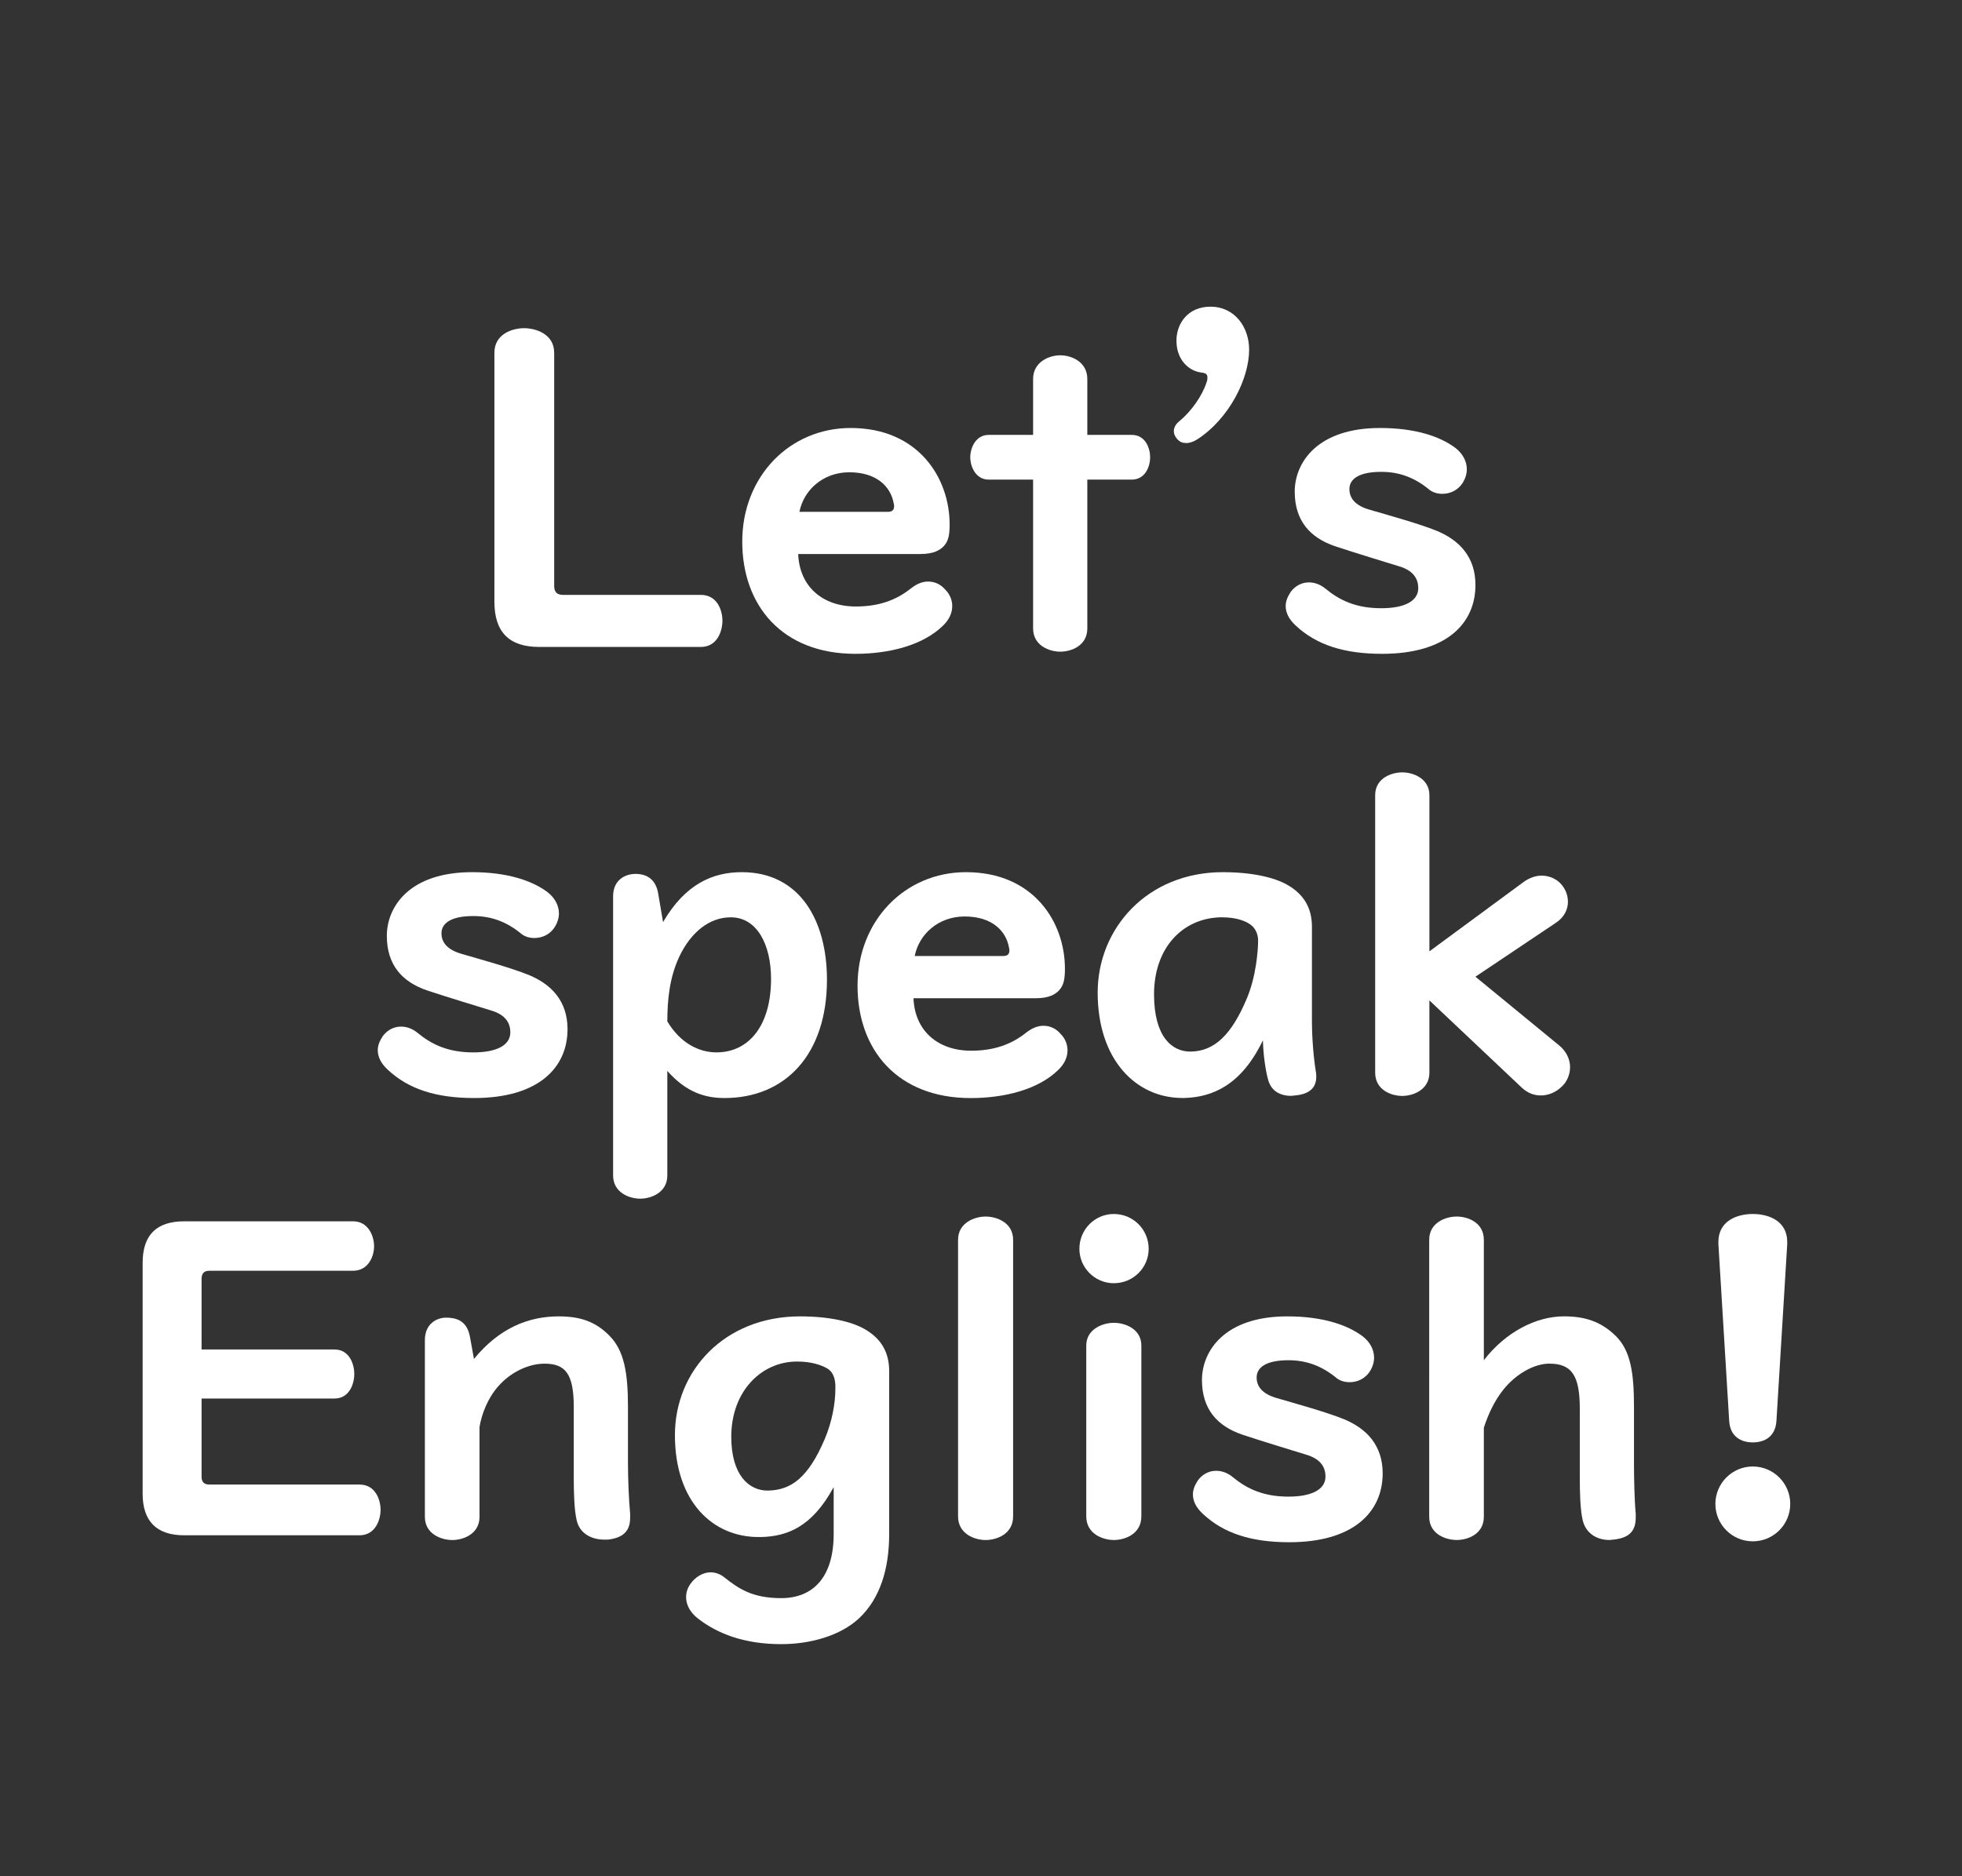
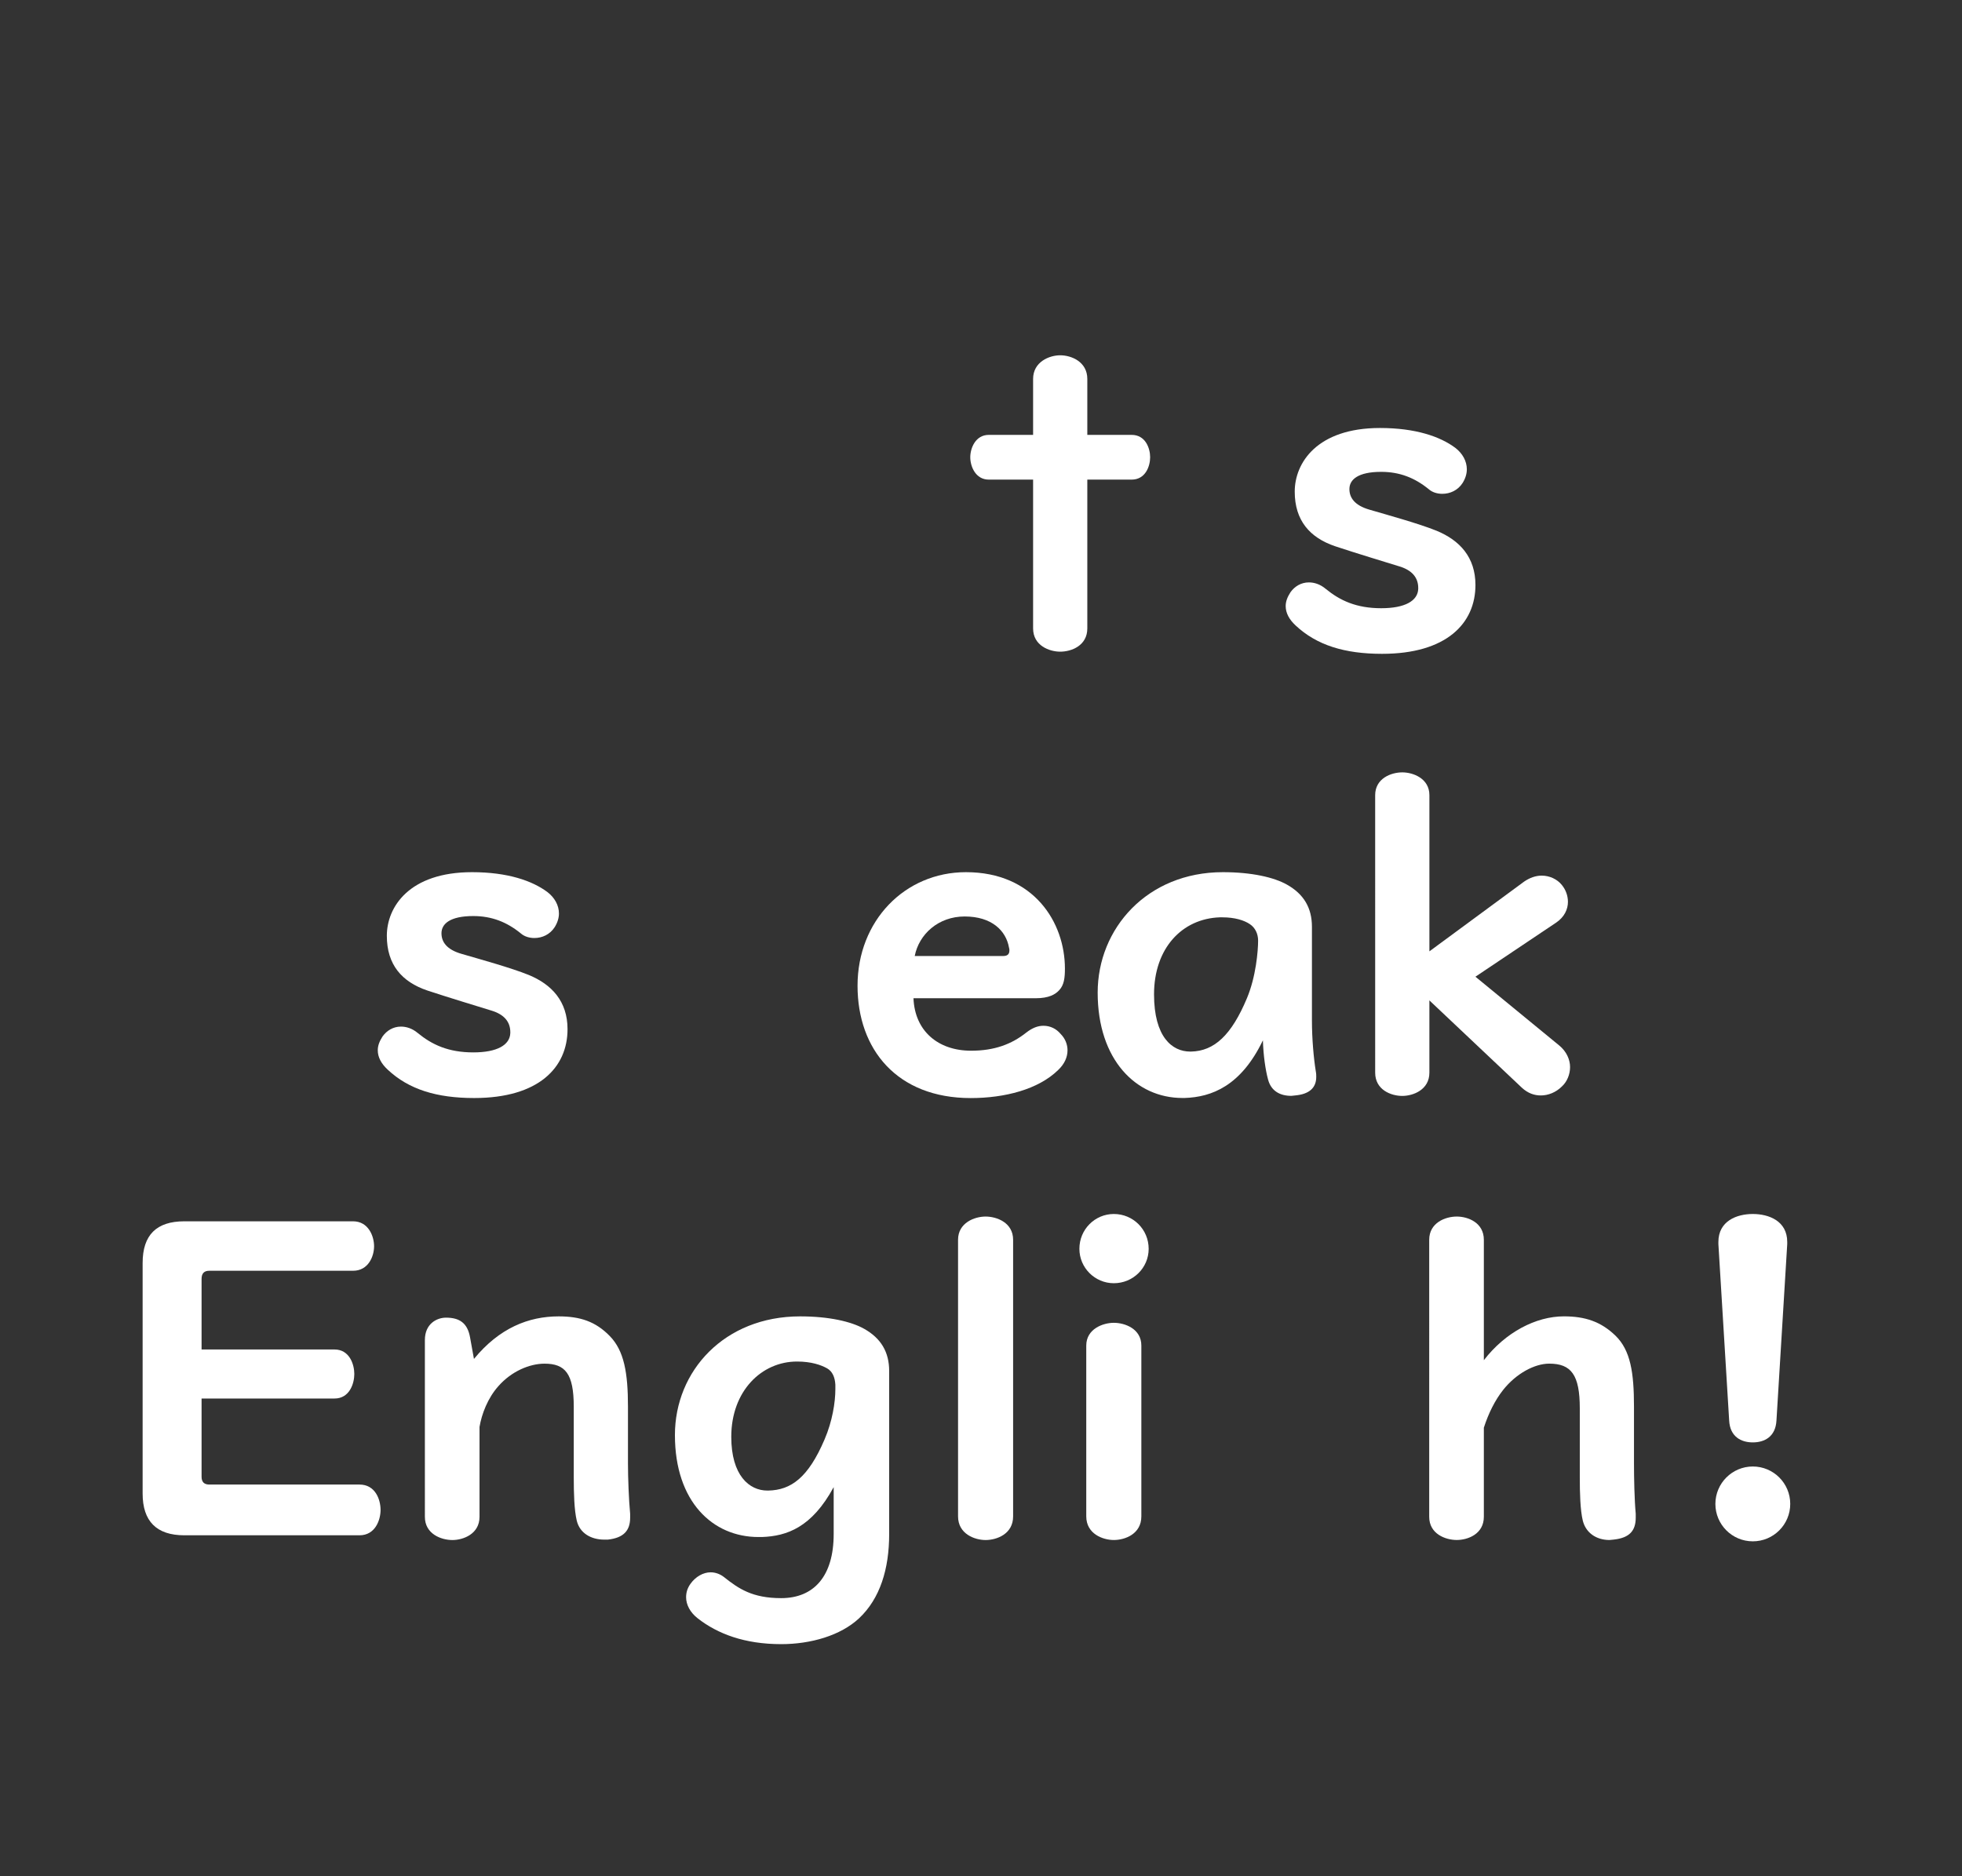
<svg xmlns="http://www.w3.org/2000/svg" version="1.1" id="レイヤー_1" x="0px" y="0px" width="92px" height="88px" viewBox="0 0 92 88" enable-background="new 0 0 92 88" xml:space="preserve">
  <rect x="0" y="0" width="92" height="88" fill="#333333" stroke="none" />
  <g>
    <g>
-       <path fill="#FFFFFF" d="M24.574,15.393c0.565,0,1.412,0.282,1.412,1.15v10.935c0,0.283,0.122,0.424,0.424,0.424h6.457    c0.766,0,1.008,0.726,1.008,1.21s-0.242,1.231-1.008,1.231h-7.586c-1.413,0-2.098-0.706-2.098-2.119V16.543    C23.183,15.675,24.009,15.393,24.574,15.393z" />
-       <path fill="#FFFFFF" d="M39.889,20.074c3.188,0,4.64,2.36,4.64,4.519c0,0.444-0.04,0.767-0.263,1.009    c-0.181,0.201-0.484,0.383-1.109,0.383h-5.729c0.06,1.533,1.15,2.461,2.703,2.461c1.089,0,1.896-0.302,2.583-0.847    c0.281-0.222,0.545-0.323,0.807-0.323c0.322,0,0.604,0.141,0.807,0.383c0.223,0.222,0.323,0.504,0.323,0.766    c0,0.323-0.142,0.646-0.443,0.929c-0.93,0.908-2.503,1.312-4.097,1.312c-3.449,0-5.306-2.28-5.306-5.266    C34.804,22.354,37.022,20.074,39.889,20.074z M39.827,22.151c-1.229,0-2.139,0.828-2.341,1.856h4.137    c0.182,0,0.303-0.061,0.303-0.263c0-0.04,0-0.08-0.021-0.141C41.765,22.817,41.099,22.151,39.827,22.151z" />
      <path fill="#FFFFFF" d="M49.714,16.664c0.524,0,1.271,0.303,1.271,1.11v2.623h2.08c0.646,0,0.866,0.625,0.866,1.049    c0,0.424-0.221,1.049-0.866,1.049h-2.08v6.981c0,0.807-0.746,1.089-1.271,1.089c-0.505,0-1.271-0.282-1.271-1.089v-6.981h-2.078    c-0.625,0-0.868-0.625-0.868-1.049c0-0.424,0.243-1.049,0.868-1.049h2.078v-2.623C48.443,16.966,49.209,16.664,49.714,16.664z" />
-       <path fill="#FFFFFF" d="M56.758,14.384c1.149,0,1.815,0.968,1.815,2.018c0,1.352-0.929,3.228-2.421,4.197    c-0.182,0.121-0.363,0.181-0.524,0.181c-0.162,0-0.282-0.04-0.404-0.162c-0.101-0.101-0.182-0.242-0.182-0.403    c0-0.141,0.081-0.323,0.263-0.464c0.564-0.464,1.068-1.19,1.271-1.816c0.041-0.1,0.041-0.181,0.041-0.241    c0-0.142-0.081-0.202-0.303-0.223c-0.586-0.081-1.149-0.605-1.149-1.493C55.164,15.171,55.707,14.384,56.758,14.384z" />
      <path fill="#FFFFFF" d="M64.707,20.074c1.674,0,2.824,0.403,3.53,0.928c0.343,0.262,0.544,0.626,0.544,1.009    c0,0.202-0.06,0.424-0.201,0.646c-0.222,0.343-0.586,0.504-0.947,0.504c-0.223,0-0.466-0.061-0.646-0.223    c-0.646-0.524-1.352-0.807-2.22-0.807c-1.089,0-1.492,0.363-1.492,0.807c0,0.404,0.241,0.767,0.948,0.969    c0.827,0.243,2.299,0.646,3.146,0.989c1.07,0.444,1.816,1.231,1.816,2.542c0,1.795-1.353,3.228-4.378,3.228    c-1.756,0-3.067-0.404-4.056-1.332c-0.303-0.282-0.464-0.585-0.464-0.908c0-0.222,0.081-0.423,0.223-0.646    c0.2-0.282,0.504-0.464,0.866-0.464c0.243,0,0.525,0.081,0.788,0.303c0.665,0.545,1.433,0.908,2.602,0.908    c1.109,0,1.716-0.342,1.736-0.908c0-0.02,0-0.04,0-0.04c0-0.484-0.284-0.828-0.868-1.009c-0.585-0.182-2.058-0.626-3.026-0.949    c-1.19-0.403-1.897-1.21-1.897-2.562S61.761,20.074,64.707,20.074z" />
      <path fill="#FFFFFF" d="M22.133,40.907c1.674,0,2.824,0.404,3.53,0.928c0.344,0.263,0.546,0.626,0.546,1.009    c0,0.202-0.062,0.424-0.202,0.646c-0.223,0.343-0.586,0.505-0.948,0.505c-0.223,0-0.464-0.061-0.646-0.223    c-0.646-0.524-1.352-0.807-2.22-0.807c-1.089,0-1.492,0.364-1.492,0.807c0,0.404,0.242,0.767,0.948,0.968    c0.828,0.243,2.3,0.646,3.147,0.989c1.07,0.443,1.816,1.23,1.816,2.542c0,1.796-1.352,3.229-4.378,3.229    c-1.755,0-3.067-0.403-4.056-1.332c-0.303-0.282-0.464-0.585-0.464-0.908c0-0.222,0.081-0.423,0.223-0.646    c0.202-0.282,0.504-0.464,0.866-0.464c0.243,0,0.525,0.081,0.787,0.302c0.666,0.546,1.434,0.908,2.603,0.908    c1.111,0,1.716-0.342,1.736-0.908c0-0.02,0-0.039,0-0.039c0-0.484-0.284-0.828-0.868-1.009c-0.584-0.182-2.058-0.626-3.026-0.948    c-1.191-0.404-1.896-1.211-1.896-2.563S19.187,40.907,22.133,40.907z" />
-       <path fill="#FFFFFF" d="M34.783,40.907c2.744,0,3.994,2.301,3.994,5.045c0,3.51-1.957,5.548-4.801,5.548    c-0.909,0-1.796-0.263-2.685-1.272v4.904c0,0.807-0.767,1.089-1.271,1.089c-0.505,0-1.271-0.282-1.271-1.089V42.037    c0-0.766,0.566-1.049,1.05-1.049c0.585,0,0.969,0.302,1.069,0.948l0.223,1.312C32.14,41.452,33.431,40.907,34.783,40.907z     M34.299,43.025c-0.02,0-0.02,0-0.04,0c-0.969,0-1.857,0.666-2.421,1.875c-0.444,0.969-0.546,1.998-0.546,3.007    c0.627,1.05,1.514,1.452,2.301,1.452c1.534,0,2.562-1.271,2.562-3.449C36.154,44.317,35.509,43.046,34.299,43.025z" />
      <path fill="#FFFFFF" d="M45.295,40.907c3.188,0,4.64,2.361,4.64,4.52c0,0.443-0.04,0.766-0.263,1.01    c-0.181,0.201-0.484,0.383-1.109,0.383h-5.729c0.06,1.533,1.15,2.461,2.703,2.461c1.089,0,1.896-0.303,2.583-0.848    c0.282-0.221,0.545-0.322,0.807-0.322c0.323,0,0.605,0.141,0.807,0.383c0.223,0.223,0.323,0.505,0.323,0.767    c0,0.323-0.141,0.646-0.443,0.929c-0.929,0.908-2.503,1.312-4.097,1.312c-3.449,0-5.306-2.28-5.306-5.267    C40.21,43.187,42.429,40.907,45.295,40.907z M45.234,42.985c-1.23,0-2.14,0.827-2.342,1.855h4.137c0.182,0,0.303-0.06,0.303-0.262    c0-0.04,0-0.08-0.021-0.141C47.171,43.651,46.505,42.985,45.234,42.985z" />
      <path fill="#FFFFFF" d="M57.342,40.907c1.352,0,2.4,0.242,3.006,0.585c0.787,0.443,1.17,1.089,1.17,1.977v4.398    c0,0.848,0.08,1.755,0.181,2.381c0.021,0.101,0.021,0.182,0.021,0.262c0,0.524-0.343,0.807-0.969,0.867    c-0.06,0-0.141,0.021-0.2,0.021c-0.525,0-0.948-0.223-1.091-0.768c-0.12-0.443-0.221-1.129-0.241-1.836    c-1.029,2.139-2.4,2.663-3.672,2.704c-0.04,0-0.081,0-0.102,0c-2.179,0-3.974-1.796-3.974-4.943    C51.471,43.55,53.791,40.907,57.342,40.907z M57.199,43.025c-1.775,0.061-3.085,1.453-3.085,3.612    c0,1.996,0.846,2.684,1.693,2.684c0.021,0,0.021,0,0.041,0c1.089-0.021,1.896-0.768,2.622-2.502    c0.424-1.01,0.524-2.22,0.524-2.704c0-0.323-0.141-0.605-0.382-0.767c-0.264-0.182-0.707-0.323-1.292-0.323    C57.281,43.025,57.24,43.025,57.199,43.025z" />
      <path fill="#FFFFFF" d="M65.755,36.226c0.505,0,1.271,0.282,1.271,1.07v7.324l4.439-3.269c0.262-0.181,0.544-0.282,0.827-0.282    c0.362,0,0.726,0.162,0.948,0.443c0.182,0.223,0.282,0.505,0.282,0.788c0,0.342-0.162,0.706-0.546,0.968l-3.792,2.542l3.934,3.229    c0.343,0.283,0.504,0.666,0.504,1.01c0,0.342-0.141,0.686-0.382,0.907c-0.282,0.282-0.646,0.423-0.989,0.423    c-0.303,0-0.604-0.1-0.889-0.362l-4.337-4.096v3.39c0,0.807-0.767,1.09-1.271,1.09c-0.524,0-1.271-0.283-1.271-1.09V37.296    C64.484,36.508,65.23,36.226,65.755,36.226z" />
      <path fill="#FFFFFF" d="M16.554,57.282c0.726,0,0.987,0.705,0.987,1.17c0,0.464-0.262,1.15-0.987,1.15h-6.74    c-0.241,0-0.362,0.121-0.362,0.383v3.309h6.234c0.706,0,0.928,0.707,0.928,1.15s-0.222,1.15-0.928,1.15H9.452v3.672    c0,0.242,0.121,0.363,0.362,0.363h7.042c0.746,0,0.989,0.706,0.989,1.19c0,0.464-0.243,1.19-0.989,1.19H8.644    c-1.31,0-1.956-0.666-1.956-1.957V59.239c0-1.313,0.646-1.957,1.956-1.957H16.554z" />
      <path fill="#FFFFFF" d="M26.197,61.741c1.01,0,1.736,0.242,2.401,0.928c0.666,0.686,0.848,1.715,0.848,3.309v2.663    c0,0.666,0.04,1.715,0.102,2.36c0,0.061,0,0.121,0,0.182c0,0.605-0.304,0.948-1.05,1.029c-0.06,0-0.121,0-0.161,0    c-0.626,0-1.15-0.303-1.292-0.888c-0.12-0.504-0.141-1.292-0.141-2.038c0-0.182,0-0.363,0-0.545v-2.764    c0-1.553-0.402-2.018-1.371-2.018c-0.707,0-1.555,0.363-2.159,1.05c-0.505,0.563-0.787,1.311-0.889,1.917v4.217    c0,0.807-0.766,1.088-1.271,1.088c-0.523,0-1.291-0.281-1.291-1.088V62.85c0-0.767,0.565-1.049,0.989-1.049    c0.625,0,1.009,0.242,1.13,0.928l0.182,1.008C23.415,62.285,24.786,61.741,26.197,61.741z" />
      <path fill="#FFFFFF" d="M37.518,61.741c1.352,0,2.4,0.242,3.006,0.585c0.787,0.443,1.17,1.089,1.17,1.977v7.647    c0,1.633-0.424,3.025-1.413,3.953c-0.866,0.808-2.26,1.211-3.651,1.211c-1.714,0-2.984-0.483-3.914-1.211    c-0.362-0.281-0.544-0.646-0.544-0.988c0-0.221,0.06-0.424,0.201-0.625c0.242-0.343,0.606-0.545,0.949-0.545    c0.221,0,0.443,0.08,0.625,0.222c0.686,0.546,1.331,0.989,2.683,0.989c1.534,0,2.462-1.029,2.462-3.006V69.75    c-1.029,1.896-2.2,2.299-3.369,2.34c-0.061,0-0.102,0-0.161,0c-2.139,0-3.914-1.654-3.914-4.781    C31.646,64.302,33.967,61.741,37.518,61.741z M37.375,63.859c-1.674,0-3.085,1.392-3.085,3.53c0,1.816,0.846,2.522,1.693,2.522    c0.021,0,0.021,0,0.041,0c1.068-0.021,1.876-0.605,2.642-2.401c0.364-0.848,0.505-1.734,0.505-2.36c0-0.062,0-0.141,0-0.202    c-0.021-0.362-0.141-0.625-0.382-0.766C38.505,64.02,38.041,63.859,37.375,63.859z" />
      <path fill="#FFFFFF" d="M46.215,57.059c0.523,0,1.291,0.283,1.291,1.09v12.973c0,0.828-0.768,1.109-1.291,1.109    c-0.505,0-1.291-0.281-1.291-1.109V58.149C44.924,57.342,45.71,57.059,46.215,57.059z" />
      <path fill="#FFFFFF" d="M52.228,56.939c0.907,0,1.634,0.726,1.634,1.634c0,0.888-0.727,1.613-1.634,1.613    c-0.889,0-1.614-0.726-1.614-1.613C50.613,57.665,51.339,56.939,52.228,56.939z M52.228,62.043c0.523,0,1.291,0.282,1.291,1.068    v8.01c0,0.828-0.768,1.109-1.291,1.109c-0.505,0-1.292-0.281-1.292-1.109v-8.01C50.936,62.326,51.723,62.043,52.228,62.043z" />
-       <path fill="#FFFFFF" d="M60.358,61.741c1.674,0,2.824,0.403,3.53,0.928c0.344,0.262,0.544,0.625,0.544,1.009    c0,0.202-0.06,0.424-0.2,0.646c-0.223,0.344-0.586,0.504-0.948,0.504c-0.223,0-0.466-0.061-0.646-0.222    c-0.646-0.524-1.353-0.808-2.221-0.808c-1.089,0-1.492,0.363-1.492,0.808c0,0.404,0.242,0.767,0.948,0.968    c0.827,0.243,2.299,0.646,3.146,0.989c1.07,0.444,1.816,1.231,1.816,2.542c0,1.796-1.353,3.229-4.378,3.229    c-1.755,0-3.066-0.403-4.056-1.332c-0.303-0.281-0.464-0.585-0.464-0.908c0-0.221,0.081-0.423,0.223-0.646    c0.2-0.282,0.504-0.464,0.866-0.464c0.243,0,0.525,0.081,0.788,0.303c0.665,0.545,1.433,0.908,2.602,0.908    c1.109,0,1.716-0.343,1.736-0.908c0-0.02,0-0.04,0-0.04c0-0.484-0.283-0.827-0.868-1.009s-2.058-0.625-3.026-0.948    c-1.19-0.403-1.897-1.211-1.897-2.563S57.412,61.741,60.358,61.741z" />
      <path fill="#FFFFFF" d="M68.308,57.059c0.525,0,1.271,0.283,1.271,1.09v5.648c1.009-1.311,2.441-2.057,3.753-2.057    c0.988,0,1.734,0.242,2.421,0.908c0.705,0.686,0.866,1.734,0.866,3.328v2.663c0,0.666,0.021,1.715,0.082,2.36    c0,0.061,0,0.121,0,0.182c0,0.605-0.282,0.948-1.029,1.029c-0.061,0-0.142,0.02-0.201,0.02c-0.627,0-1.111-0.343-1.252-0.907    c-0.121-0.504-0.141-1.292-0.141-2.038c0-0.182,0-0.363,0-0.545v-2.684c0-1.572-0.403-2.098-1.433-2.098    c-0.687,0-1.553,0.465-2.159,1.23c-0.383,0.484-0.686,1.09-0.907,1.775v4.178c0,0.807-0.746,1.088-1.271,1.088    c-0.524,0-1.291-0.281-1.291-1.088V58.149C67.017,57.342,67.783,57.059,68.308,57.059z" />
      <path fill="#FFFFFF" d="M82.191,68.782c0.969,0,1.755,0.787,1.755,1.755c0,0.969-0.786,1.755-1.755,1.755    s-1.755-0.786-1.755-1.755C80.437,69.569,81.223,68.782,82.191,68.782z M82.191,56.939c0.746,0,1.614,0.323,1.614,1.312    c0,0.04,0,0.06,0,0.1l-0.505,8.273c-0.041,0.766-0.565,1.028-1.109,1.028c-0.545,0-1.07-0.263-1.109-1.028l-0.505-8.273    c0-0.04,0-0.06,0-0.1C80.577,57.262,81.444,56.939,82.191,56.939z" />
    </g>
  </g>
</svg>